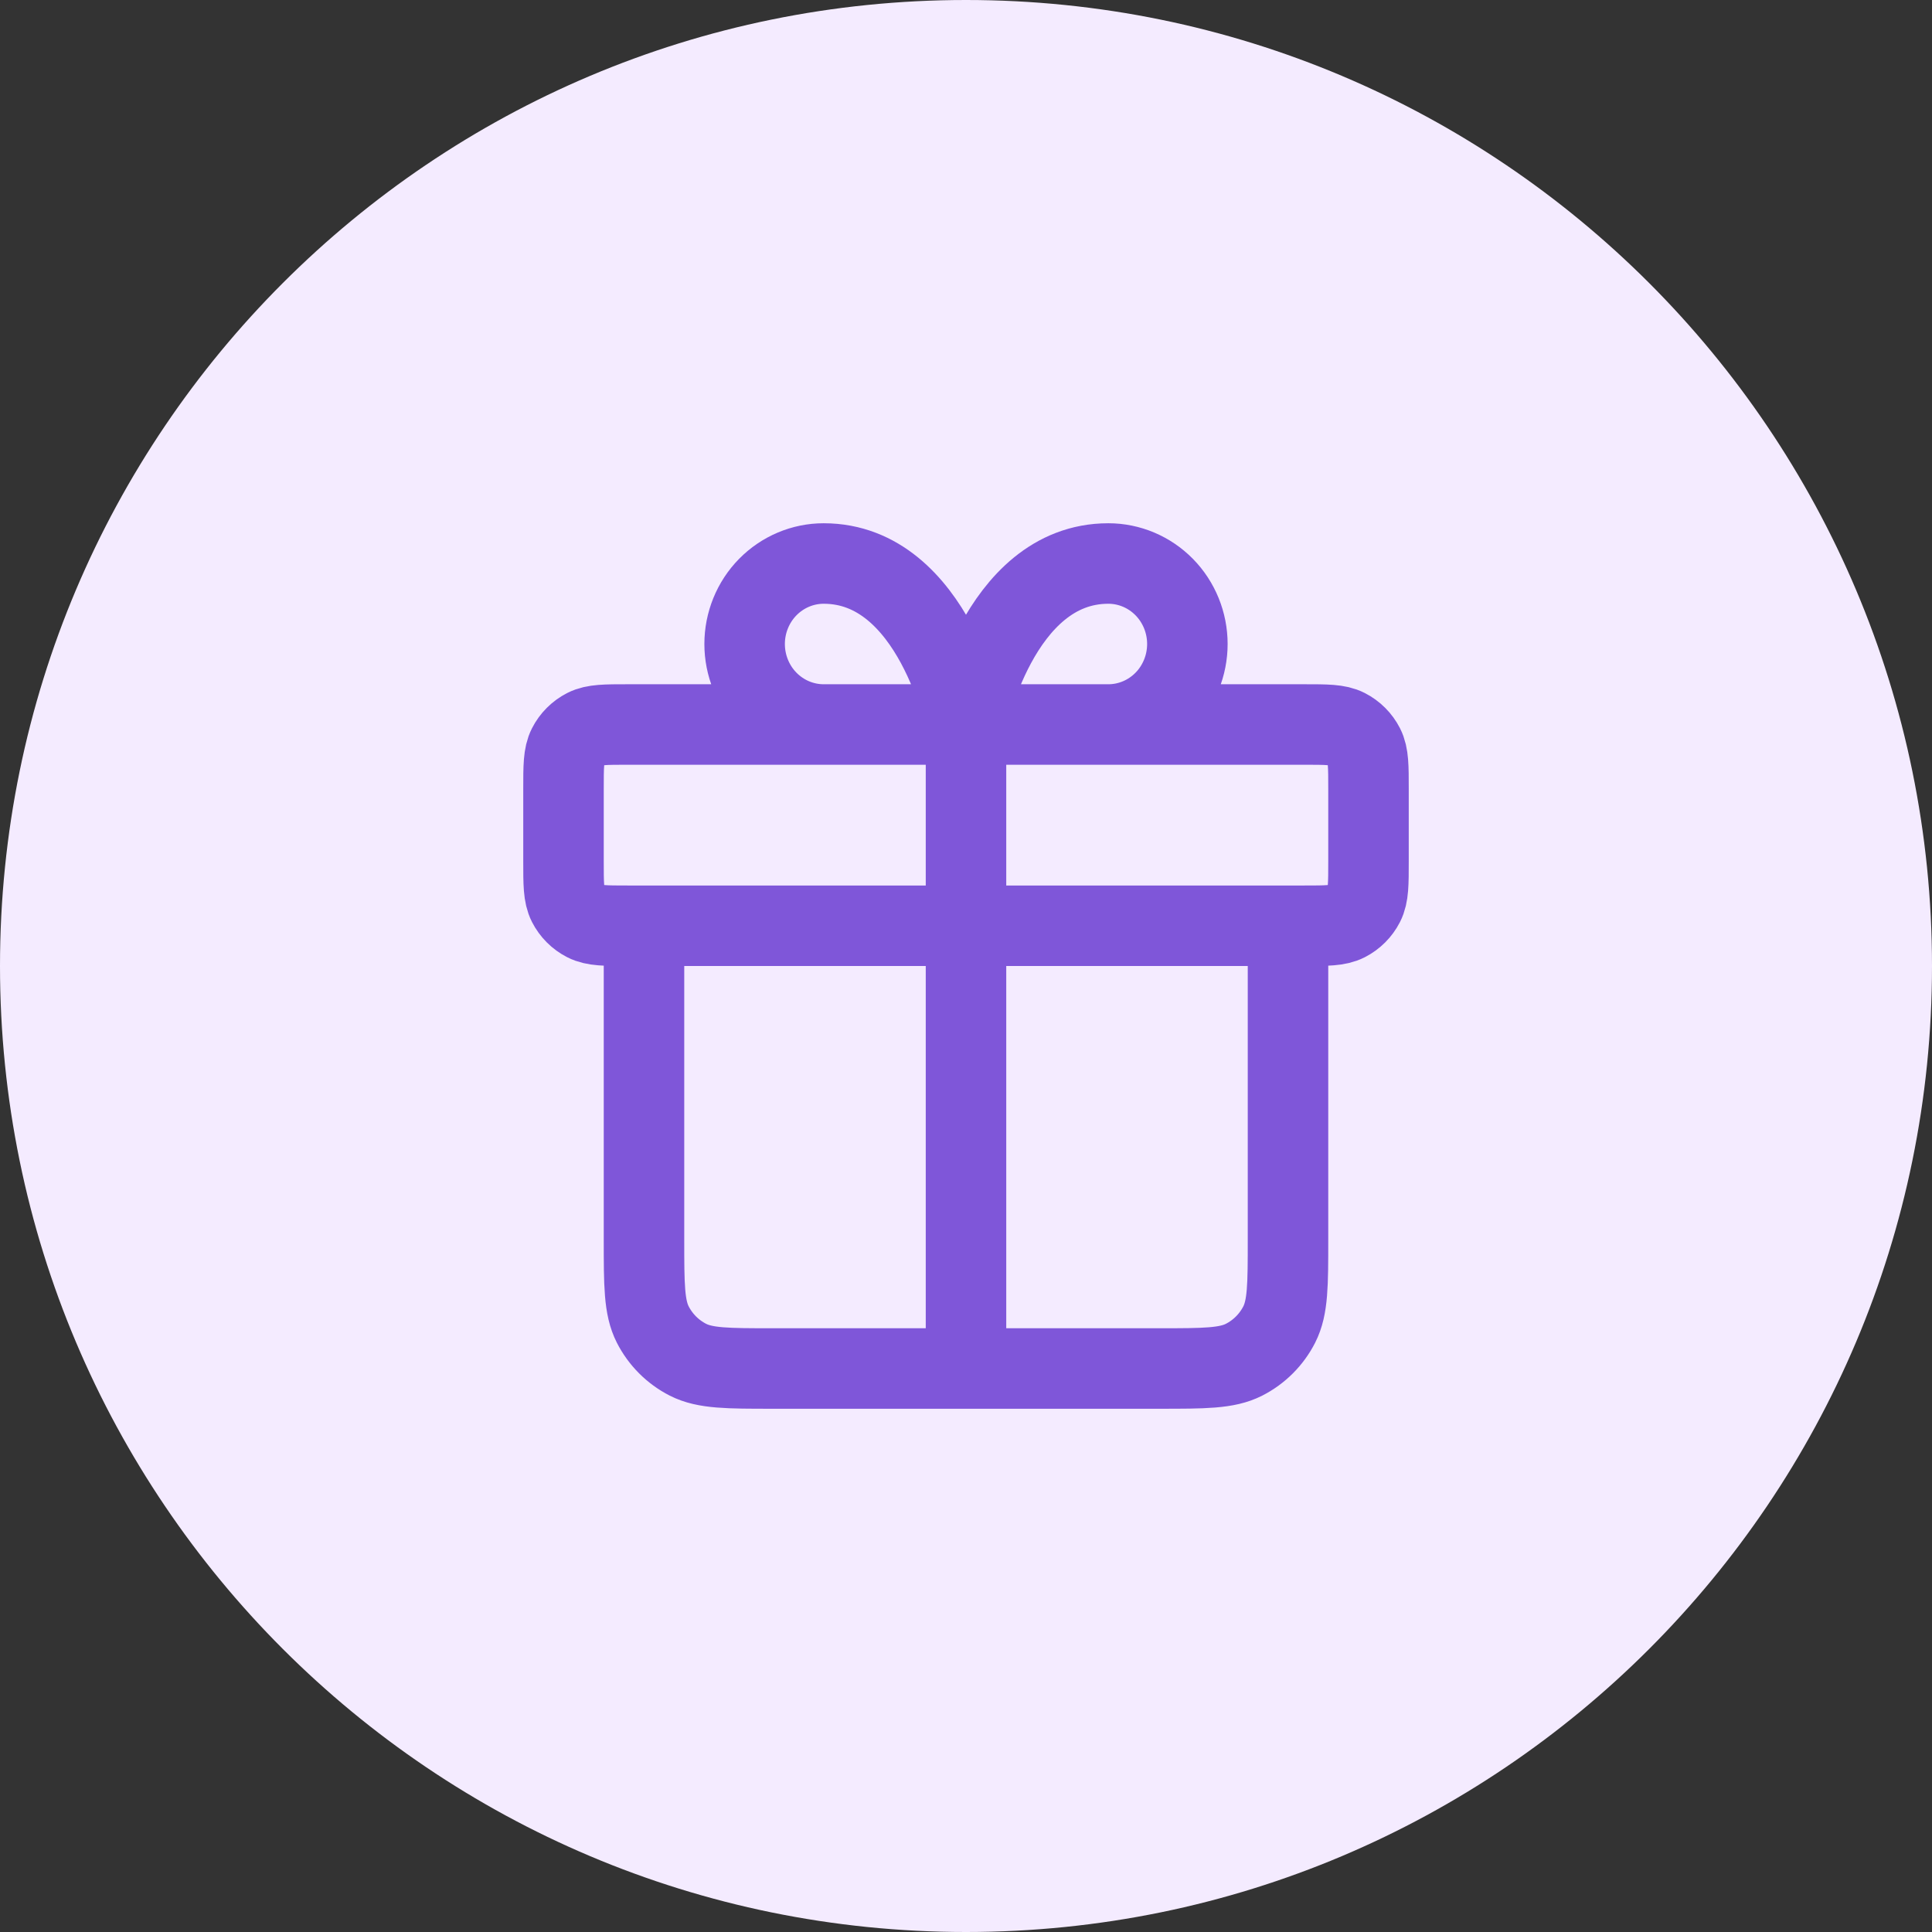
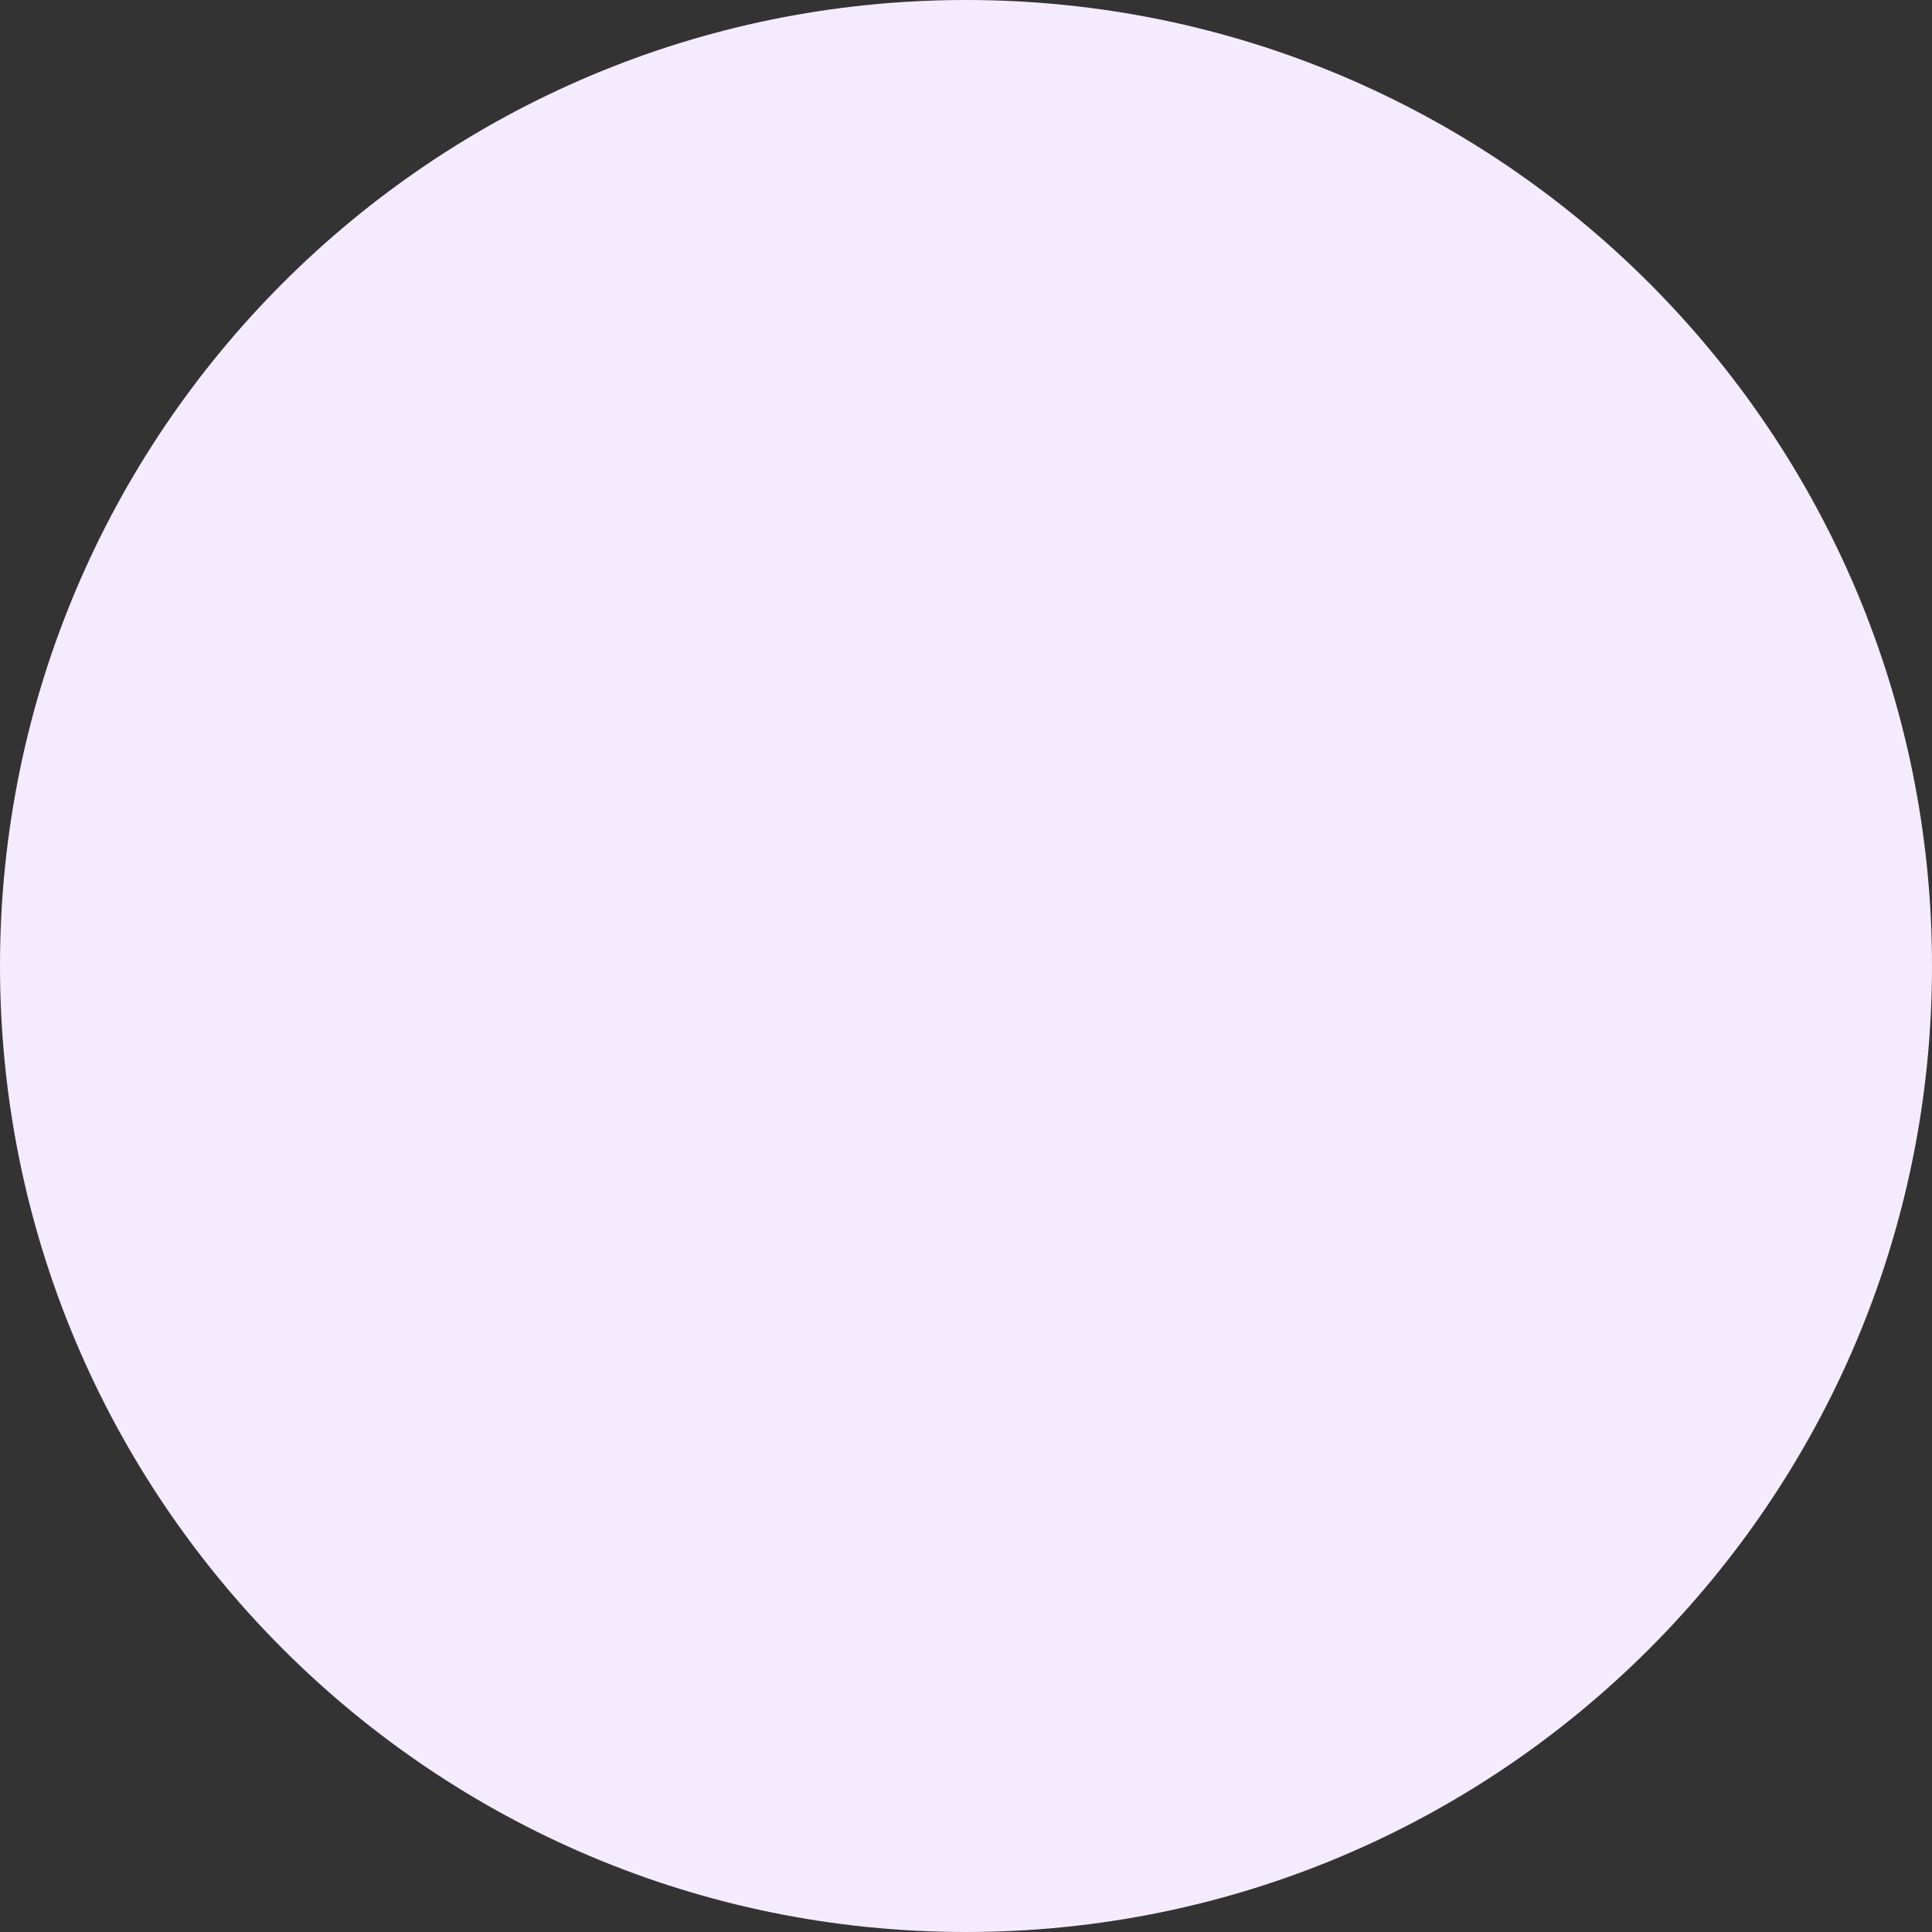
<svg xmlns="http://www.w3.org/2000/svg" width="48" height="48" viewBox="0 0 48 48" fill="none">
  <rect x="0" y="0" width="48" height="48" fill="#333333" stroke="none" />
  <path d="M0 24C0 10.745 10.745 0 24 0C37.255 0 48 10.745 48 24C48 37.255 37.255 48 24 48C10.745 48 0 37.255 0 24Z" fill="#F4EBFF" />
-   <path d="M24 18V34M24 18H20.464C19.943 18 19.444 17.789 19.075 17.414C18.707 17.039 18.5 16.53 18.5 16C18.5 15.47 18.707 14.961 19.075 14.586C19.444 14.211 19.943 14 20.464 14C23.214 14 24 18 24 18ZM24 18H27.536C28.057 18 28.556 17.789 28.925 17.414C29.293 17.039 29.5 16.53 29.5 16C29.5 15.47 29.293 14.961 28.925 14.586C28.556 14.211 28.057 14 27.536 14C24.786 14 24 18 24 18ZM32 23V30.8C32 31.92 32 32.48 31.782 32.908C31.59 33.284 31.284 33.59 30.908 33.782C30.48 34 29.92 34 28.8 34L19.2 34C18.08 34 17.52 34 17.092 33.782C16.716 33.59 16.41 33.284 16.218 32.908C16 32.48 16 31.92 16 30.8V23M14 19.6L14 21.4C14 21.96 14 22.24 14.109 22.454C14.205 22.642 14.358 22.795 14.546 22.891C14.76 23 15.04 23 15.6 23L32.4 23C32.96 23 33.24 23 33.454 22.891C33.642 22.795 33.795 22.642 33.891 22.454C34 22.24 34 21.96 34 21.4V19.6C34 19.04 34 18.76 33.891 18.546C33.795 18.358 33.642 18.205 33.454 18.109C33.24 18 32.96 18 32.4 18L15.6 18C15.04 18 14.76 18 14.546 18.109C14.358 18.205 14.205 18.358 14.109 18.546C14 18.76 14 19.04 14 19.6Z" stroke="#7F56D9" stroke-width="2" stroke-linecap="round" stroke-linejoin="round" />
</svg>